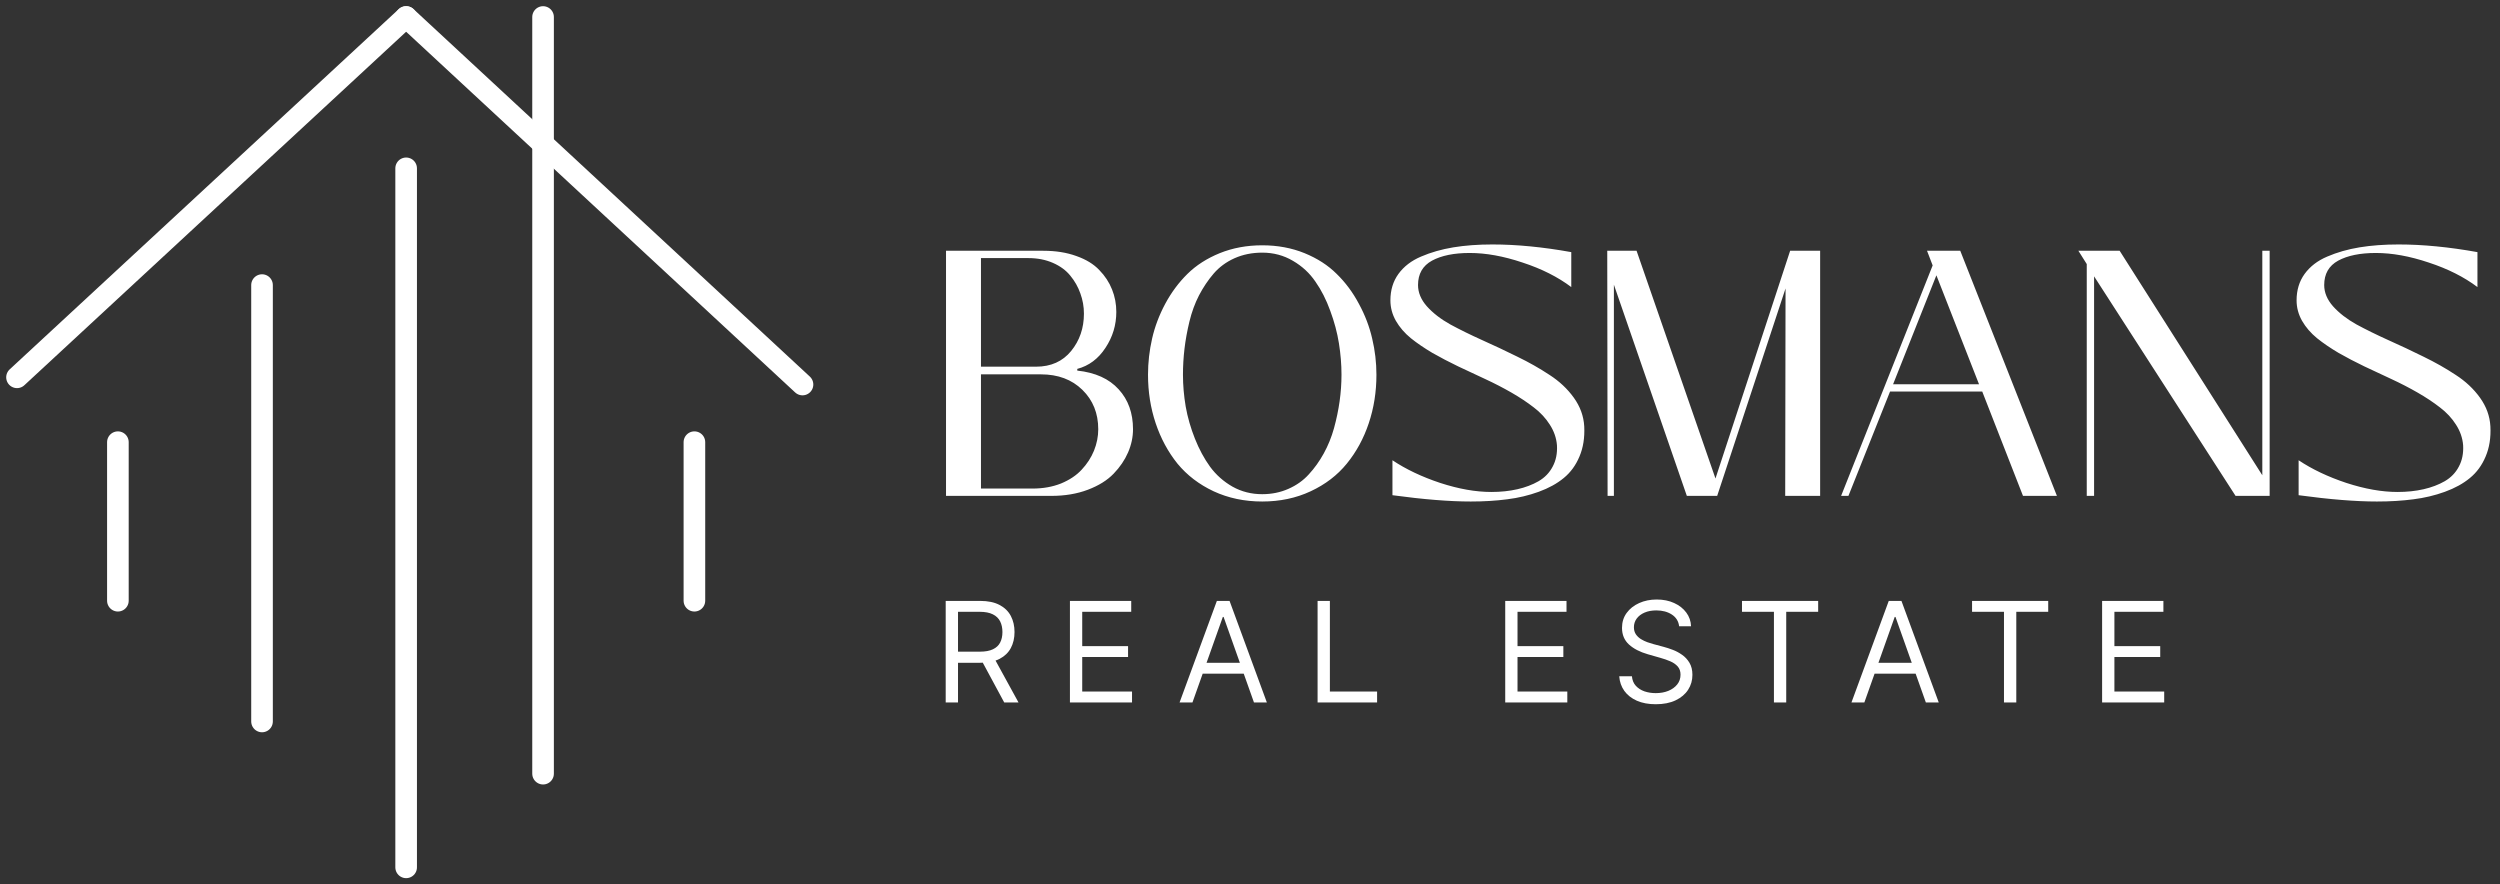
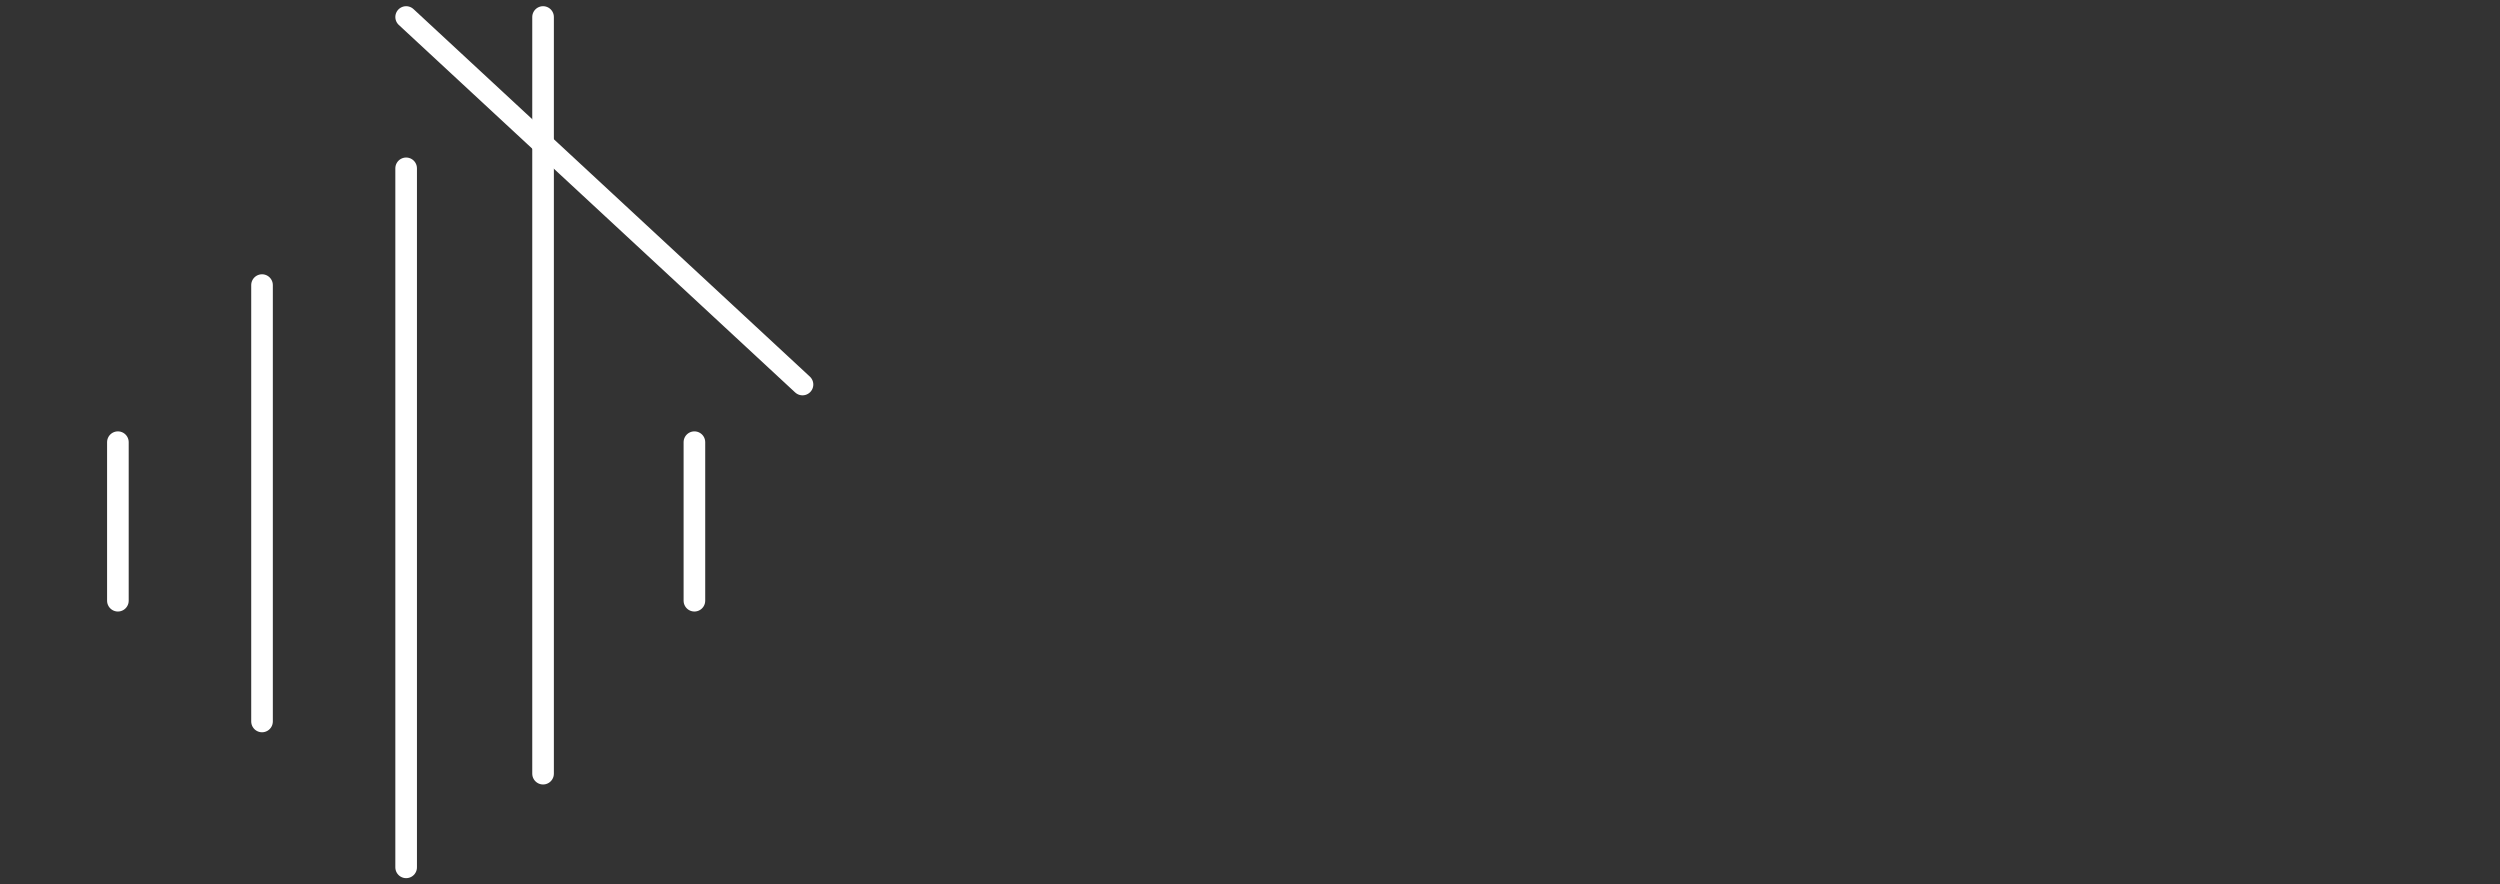
<svg xmlns="http://www.w3.org/2000/svg" width="147" height="52" viewBox="0 0 147 52" fill="none">
  <rect x="0" y="0" width="147" height="52" fill="#333333" stroke="none" />
-   <path d="M55.607 41.304V35.333H57.625C58.092 35.333 58.475 35.412 58.774 35.572C59.073 35.729 59.295 35.946 59.439 36.222C59.583 36.498 59.654 36.812 59.654 37.164C59.654 37.516 59.583 37.828 59.439 38.1C59.295 38.372 59.074 38.586 58.777 38.741C58.48 38.895 58.099 38.971 57.637 38.971H56.004V38.318H57.614C57.932 38.318 58.189 38.272 58.383 38.178C58.58 38.085 58.721 37.953 58.809 37.782C58.898 37.609 58.943 37.403 58.943 37.164C58.943 36.925 58.898 36.716 58.809 36.537C58.719 36.358 58.577 36.22 58.38 36.123C58.184 36.024 57.925 35.974 57.602 35.974H56.331V41.304H55.607ZM58.418 38.622L59.888 41.304H59.048L57.602 38.622H58.418ZM62.912 41.304V35.333H66.516V35.974H63.635V37.992H66.33V38.633H63.635V40.663H66.563V41.304H62.912ZM70.117 41.304H69.359L71.552 35.333H72.298L74.491 41.304H73.733L71.948 36.277H71.902L70.117 41.304ZM70.397 38.971H73.453V39.613H70.397V38.971ZM77.474 41.304V35.333H78.197V40.663H80.973V41.304H77.474ZM88.507 41.304V35.333H92.111V35.974H89.23V37.992H91.925V38.633H89.23V40.663H92.158V41.304H88.507ZM98.733 36.825C98.698 36.53 98.556 36.301 98.307 36.137C98.058 35.974 97.753 35.892 97.392 35.892C97.127 35.892 96.896 35.935 96.698 36.021C96.501 36.106 96.348 36.224 96.237 36.373C96.128 36.523 96.074 36.693 96.074 36.884C96.074 37.043 96.112 37.18 96.188 37.295C96.265 37.408 96.364 37.502 96.485 37.578C96.605 37.652 96.732 37.713 96.864 37.761C96.996 37.808 97.118 37.846 97.228 37.875L97.835 38.038C97.99 38.079 98.163 38.136 98.354 38.208C98.546 38.279 98.73 38.378 98.905 38.502C99.082 38.624 99.228 38.782 99.342 38.974C99.457 39.167 99.514 39.403 99.514 39.683C99.514 40.006 99.43 40.297 99.261 40.558C99.094 40.818 98.849 41.025 98.526 41.179C98.205 41.332 97.816 41.409 97.357 41.409C96.929 41.409 96.559 41.34 96.246 41.202C95.935 41.064 95.69 40.872 95.511 40.625C95.334 40.378 95.234 40.091 95.211 39.765H95.957C95.977 39.99 96.052 40.177 96.185 40.324C96.319 40.47 96.488 40.579 96.692 40.651C96.898 40.721 97.12 40.756 97.357 40.756C97.633 40.756 97.881 40.711 98.1 40.622C98.32 40.531 98.494 40.404 98.622 40.243C98.751 40.08 98.815 39.889 98.815 39.671C98.815 39.473 98.759 39.312 98.648 39.187C98.538 39.063 98.392 38.962 98.211 38.884C98.03 38.806 97.835 38.738 97.625 38.68L96.89 38.47C96.424 38.336 96.054 38.144 95.782 37.896C95.51 37.647 95.374 37.321 95.374 36.919C95.374 36.584 95.464 36.293 95.645 36.044C95.828 35.793 96.073 35.599 96.38 35.461C96.689 35.321 97.034 35.251 97.415 35.251C97.8 35.251 98.142 35.32 98.441 35.458C98.741 35.594 98.978 35.781 99.153 36.018C99.33 36.255 99.423 36.524 99.433 36.825H98.733ZM102.429 35.974V35.333H106.908V35.974H105.03V41.304H104.307V35.974H102.429ZM109.624 41.304H108.866L111.059 35.333H111.805L113.998 41.304H113.24L111.455 36.277H111.409L109.624 41.304ZM109.904 38.971H112.96V39.613H109.904V38.971ZM115.957 35.974V35.333H120.435V35.974H118.558V41.304H117.834V35.974H115.957ZM123.604 41.304V35.333H127.208V35.974H124.327V37.992H127.021V38.633H124.327V40.663H127.255V41.304H123.604Z" fill="white" />
-   <path d="M61.82 29.158H55.626V14.745H61.349C62.078 14.745 62.726 14.849 63.294 15.056C63.862 15.256 64.309 15.53 64.637 15.878C64.971 16.218 65.221 16.599 65.388 17.02C65.555 17.434 65.639 17.875 65.639 18.343C65.639 19.112 65.425 19.817 64.998 20.458C64.577 21.1 64.025 21.511 63.344 21.691V21.791C64.406 21.905 65.218 22.272 65.779 22.894C66.341 23.509 66.621 24.29 66.621 25.239C66.621 25.7 66.524 26.155 66.331 26.602C66.137 27.05 65.853 27.468 65.479 27.855C65.105 28.243 64.6 28.557 63.965 28.797C63.33 29.038 62.615 29.158 61.82 29.158ZM57.681 15.176V21.561H60.918C61.794 21.561 62.482 21.253 62.983 20.639C63.484 20.024 63.735 19.292 63.735 18.444C63.735 18.029 63.664 17.632 63.524 17.251C63.391 16.87 63.193 16.522 62.933 16.208C62.679 15.894 62.338 15.644 61.91 15.457C61.483 15.27 61.002 15.176 60.467 15.176H57.681ZM57.681 22.012V28.727H60.718C61.333 28.727 61.89 28.627 62.392 28.427C62.893 28.219 63.297 27.949 63.604 27.615C63.918 27.28 64.159 26.91 64.326 26.502C64.493 26.088 64.577 25.667 64.577 25.239C64.577 24.304 64.266 23.532 63.645 22.924C63.023 22.316 62.211 22.012 61.209 22.012H57.681ZM77.065 28.888C76.21 29.288 75.261 29.489 74.219 29.489C73.176 29.489 72.224 29.288 71.362 28.888C70.507 28.487 69.799 27.945 69.237 27.264C68.683 26.576 68.255 25.784 67.954 24.888C67.654 23.993 67.503 23.041 67.503 22.032C67.503 21.317 67.584 20.608 67.744 19.907C67.904 19.205 68.162 18.524 68.516 17.862C68.876 17.194 69.311 16.609 69.819 16.108C70.333 15.6 70.968 15.193 71.723 14.885C72.485 14.578 73.317 14.424 74.219 14.424C75.121 14.424 75.95 14.578 76.705 14.885C77.46 15.193 78.091 15.6 78.599 16.108C79.113 16.609 79.548 17.194 79.902 17.862C80.263 18.524 80.523 19.205 80.684 19.907C80.851 20.608 80.934 21.317 80.934 22.032C80.934 23.041 80.784 23.993 80.483 24.888C80.183 25.784 79.752 26.576 79.19 27.264C78.636 27.945 77.927 28.487 77.065 28.888ZM74.219 29.058C74.773 29.058 75.285 28.954 75.752 28.747C76.227 28.54 76.628 28.256 76.955 27.895C77.289 27.535 77.583 27.123 77.837 26.663C78.091 26.201 78.292 25.707 78.439 25.179C78.586 24.645 78.696 24.117 78.769 23.595C78.843 23.067 78.88 22.546 78.88 22.032C78.88 21.43 78.829 20.816 78.729 20.188C78.629 19.559 78.459 18.921 78.218 18.273C77.984 17.625 77.694 17.054 77.346 16.559C77.005 16.058 76.564 15.65 76.023 15.336C75.482 15.016 74.88 14.855 74.219 14.855C73.624 14.855 73.079 14.966 72.585 15.186C72.097 15.406 71.69 15.707 71.362 16.088C71.035 16.469 70.748 16.897 70.5 17.371C70.26 17.839 70.073 18.35 69.939 18.905C69.805 19.459 69.708 19.994 69.648 20.508C69.588 21.016 69.558 21.524 69.558 22.032C69.558 22.646 69.612 23.271 69.719 23.906C69.832 24.541 70.013 25.169 70.26 25.79C70.507 26.412 70.804 26.963 71.152 27.444C71.506 27.925 71.947 28.316 72.475 28.617C73.003 28.911 73.584 29.058 74.219 29.058ZM86.477 29.489C85.228 29.489 83.694 29.365 81.876 29.118V27.063C82.665 27.591 83.6 28.036 84.683 28.396C85.772 28.751 86.774 28.928 87.69 28.928C88.245 28.928 88.756 28.874 89.223 28.767C89.691 28.66 90.105 28.503 90.466 28.296C90.834 28.082 91.111 27.795 91.298 27.434C91.492 27.073 91.576 26.656 91.549 26.181C91.515 25.754 91.375 25.349 91.128 24.968C90.887 24.588 90.573 24.25 90.186 23.956C89.798 23.655 89.36 23.365 88.873 23.084C88.385 22.804 87.874 22.54 87.339 22.292C86.805 22.038 86.27 21.788 85.735 21.541C85.207 21.287 84.703 21.023 84.222 20.749C83.748 20.468 83.326 20.181 82.959 19.887C82.591 19.586 82.297 19.245 82.077 18.864C81.863 18.484 81.756 18.083 81.756 17.662C81.756 17.06 81.913 16.543 82.227 16.108C82.548 15.667 82.992 15.326 83.56 15.086C84.135 14.838 84.766 14.658 85.455 14.544C86.143 14.431 86.908 14.374 87.75 14.374C89.173 14.374 90.72 14.524 92.391 14.825V16.88C91.602 16.285 90.647 15.804 89.524 15.437C88.408 15.062 87.373 14.875 86.417 14.875C85.495 14.875 84.757 15.026 84.202 15.326C83.654 15.627 83.38 16.105 83.38 16.76C83.38 17.201 83.554 17.618 83.901 18.012C84.255 18.407 84.713 18.761 85.274 19.075C85.842 19.382 86.467 19.69 87.149 19.997C87.837 20.305 88.525 20.628 89.213 20.969C89.902 21.303 90.533 21.661 91.108 22.042C91.689 22.416 92.167 22.864 92.541 23.385C92.915 23.906 93.119 24.467 93.153 25.069C93.186 25.737 93.092 26.328 92.872 26.843C92.658 27.357 92.351 27.778 91.95 28.106C91.555 28.433 91.064 28.704 90.476 28.918C89.888 29.131 89.27 29.279 88.622 29.359C87.974 29.445 87.259 29.489 86.477 29.489ZM94.897 29.158H94.526L94.506 14.745H96.23L100.87 28.136L105.26 14.745H107.024V29.158H104.97L104.99 16.96L100.97 29.158H99.186L94.897 16.74V29.158ZM108.688 29.158H108.257L113.64 15.607L113.309 14.745H115.263L120.947 29.158H118.952L116.556 23.024H111.134L108.688 29.158ZM113.86 16.188L111.314 22.593H116.366L113.86 16.188ZM123.132 29.158H122.701V15.527L122.209 14.745H124.635L133.024 27.945V14.745H133.455V29.158H131.451L123.132 16.248V29.158ZM139.76 29.489C138.51 29.489 136.977 29.365 135.159 29.118V27.063C135.948 27.591 136.883 28.036 137.966 28.396C139.055 28.751 140.057 28.928 140.973 28.928C141.527 28.928 142.038 28.874 142.506 28.767C142.974 28.66 143.388 28.503 143.749 28.296C144.117 28.082 144.394 27.795 144.581 27.434C144.775 27.073 144.858 26.656 144.832 26.181C144.798 25.754 144.658 25.349 144.411 24.968C144.17 24.588 143.856 24.25 143.468 23.956C143.081 23.655 142.643 23.365 142.155 23.084C141.668 22.804 141.156 22.54 140.622 22.292C140.087 22.038 139.553 21.788 139.018 21.541C138.49 21.287 137.986 21.023 137.505 20.749C137.03 20.468 136.609 20.181 136.242 19.887C135.874 19.586 135.58 19.245 135.36 18.864C135.146 18.484 135.039 18.083 135.039 17.662C135.039 17.06 135.196 16.543 135.51 16.108C135.831 15.667 136.275 15.326 136.843 15.086C137.418 14.838 138.049 14.658 138.738 14.544C139.426 14.431 140.191 14.374 141.033 14.374C142.456 14.374 144.003 14.524 145.674 14.825V16.88C144.885 16.285 143.929 15.804 142.807 15.437C141.691 15.062 140.655 14.875 139.7 14.875C138.778 14.875 138.039 15.026 137.485 15.326C136.937 15.627 136.663 16.105 136.663 16.76C136.663 17.201 136.836 17.618 137.184 18.012C137.538 18.407 137.996 18.761 138.557 19.075C139.125 19.382 139.75 19.69 140.431 19.997C141.12 20.305 141.808 20.628 142.496 20.969C143.184 21.303 143.816 21.661 144.391 22.042C144.972 22.416 145.45 22.864 145.824 23.385C146.198 23.906 146.402 24.467 146.435 25.069C146.469 25.737 146.375 26.328 146.155 26.843C145.941 27.357 145.633 27.778 145.232 28.106C144.838 28.433 144.347 28.704 143.759 28.918C143.171 29.131 142.553 29.279 141.905 29.359C141.257 29.445 140.542 29.489 139.76 29.489Z" fill="white" />
  <path d="M23.881 9.898V51" stroke="white" stroke-width="1.271" stroke-linecap="round" />
  <path d="M31.932 1L31.932 45.492" stroke="white" stroke-width="1.271" stroke-linecap="round" />
  <path d="M15.407 16.763V42.422" stroke="white" stroke-width="1.271" stroke-linecap="round" />
  <path d="M6.932 26V35.322" stroke="white" stroke-width="1.271" stroke-linecap="round" />
  <path d="M40.831 26V35.322" stroke="white" stroke-width="1.271" stroke-linecap="round" />
-   <path d="M1 22.186L23.881 1" stroke="white" stroke-width="1.271" stroke-linecap="round" />
  <path d="M47.187 22.61L23.881 1" stroke="white" stroke-width="1.271" stroke-linecap="round" />
</svg>